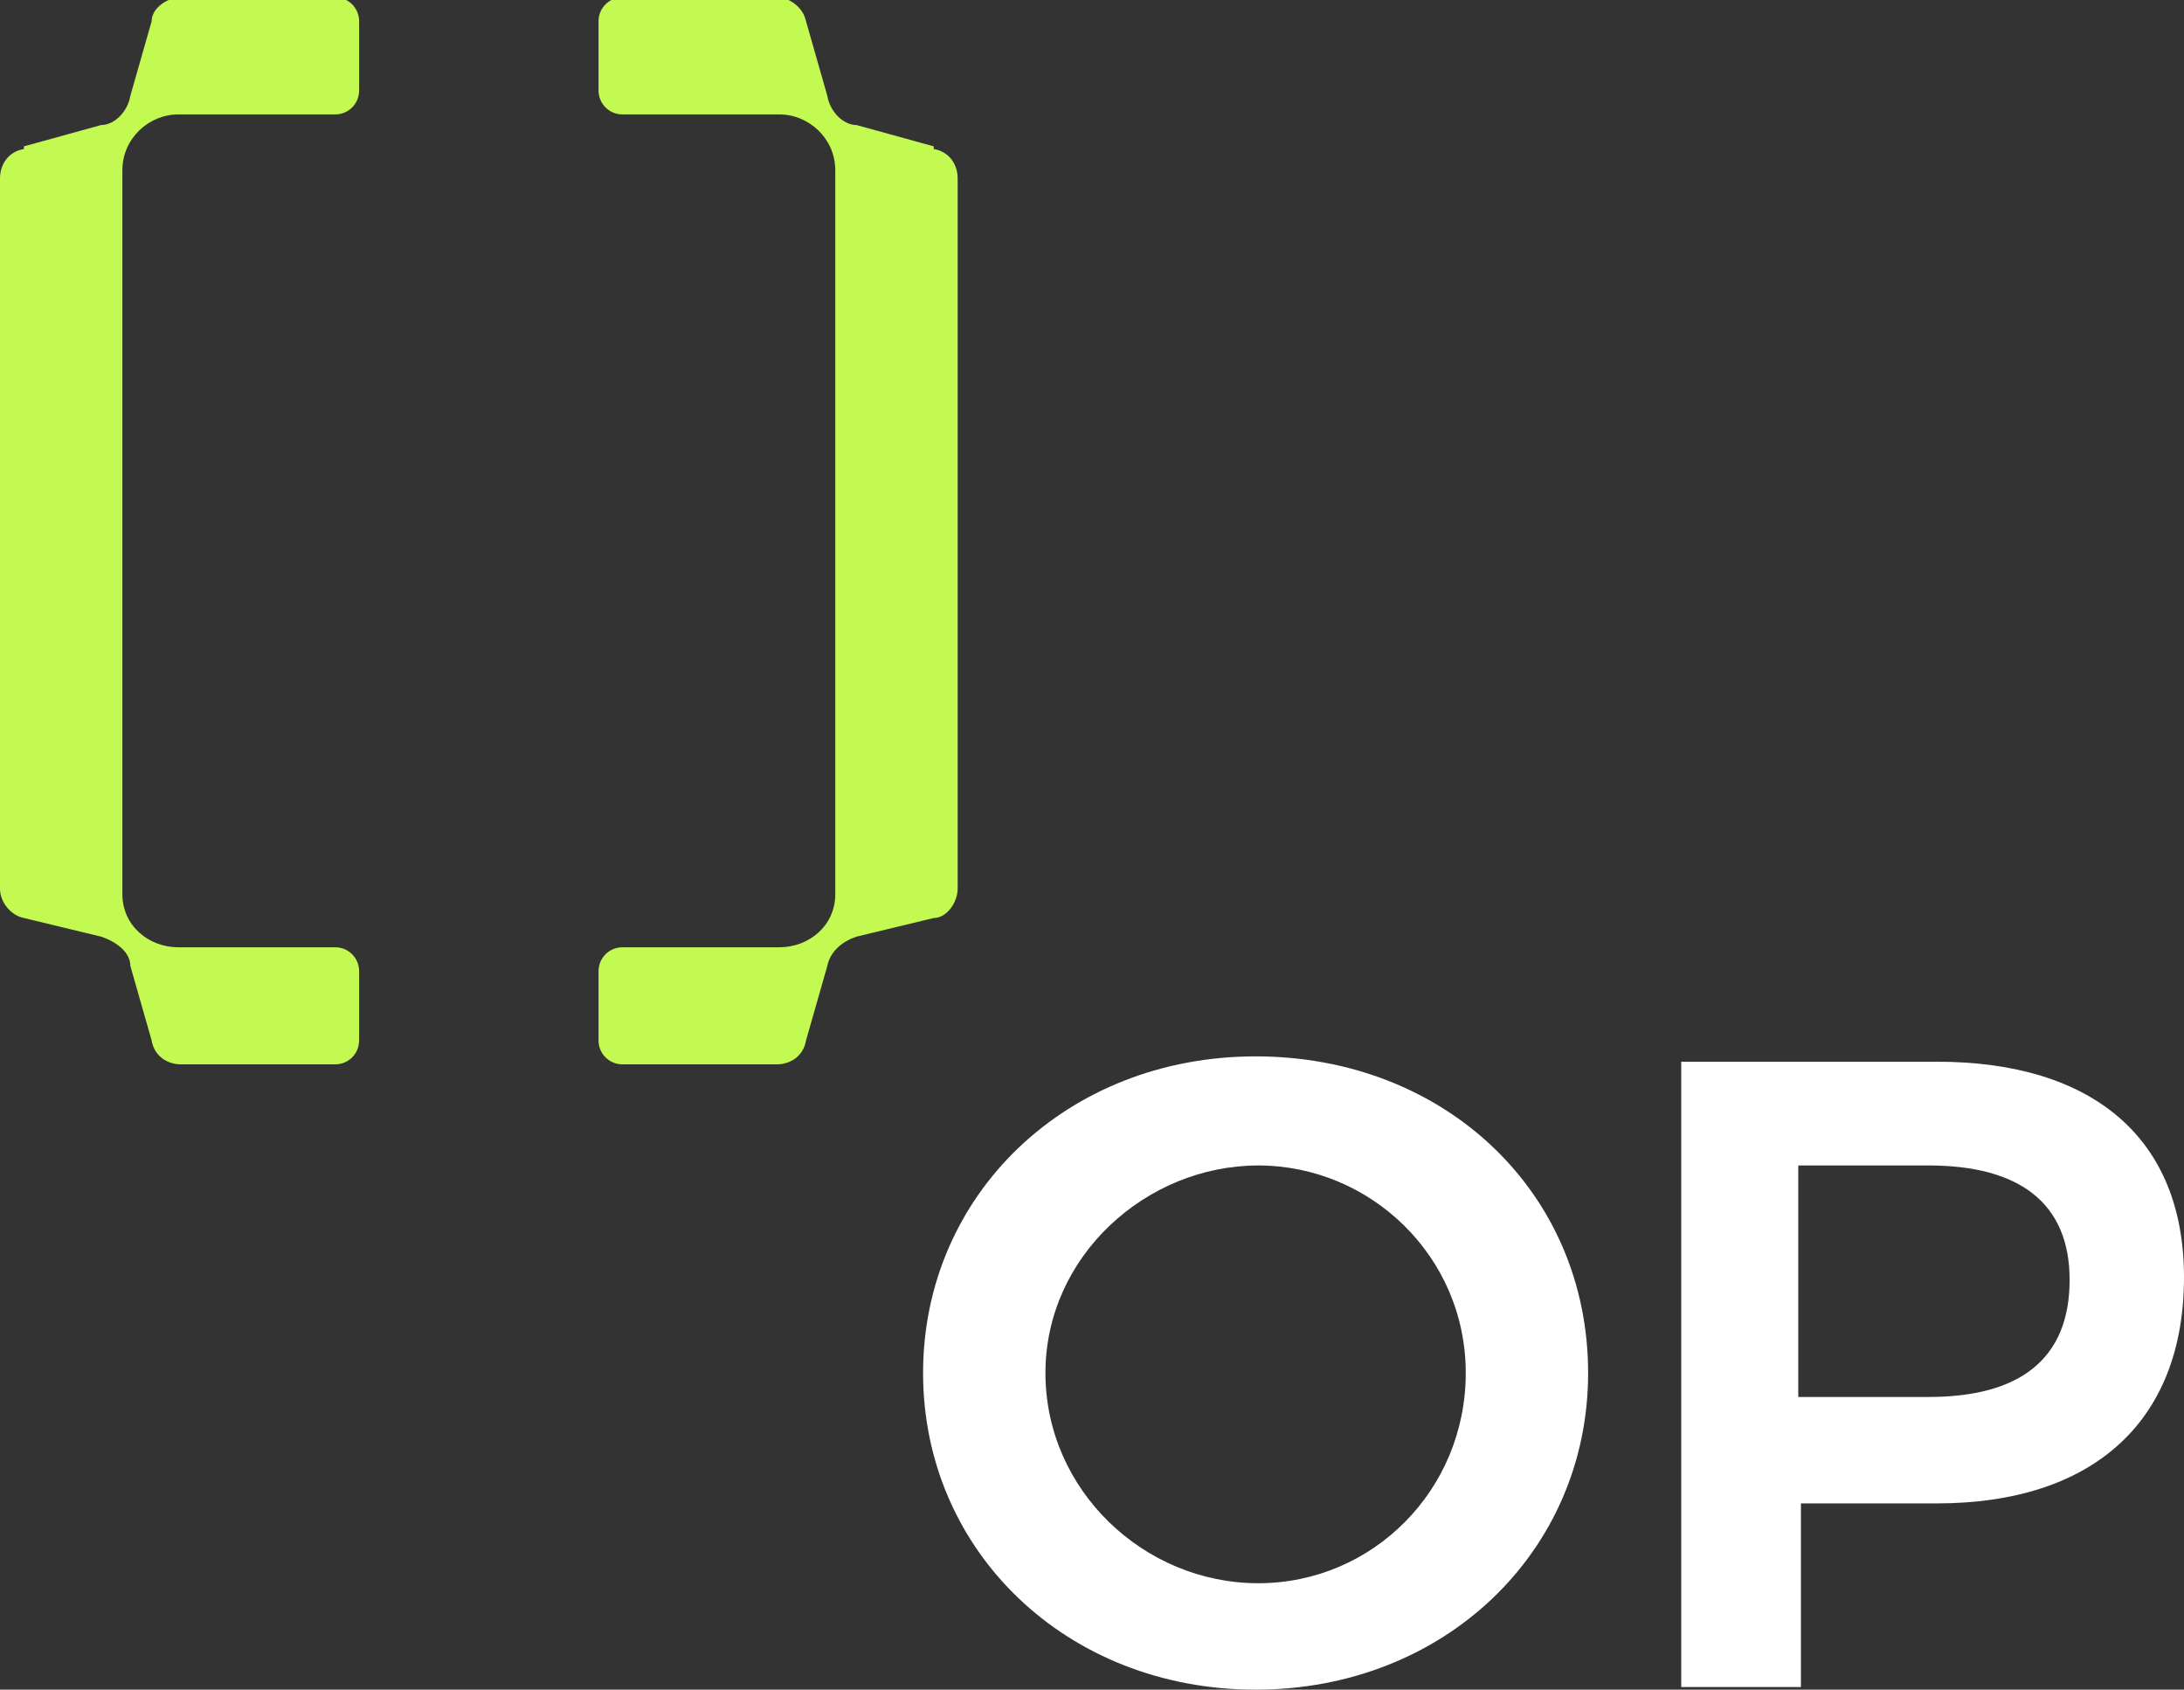
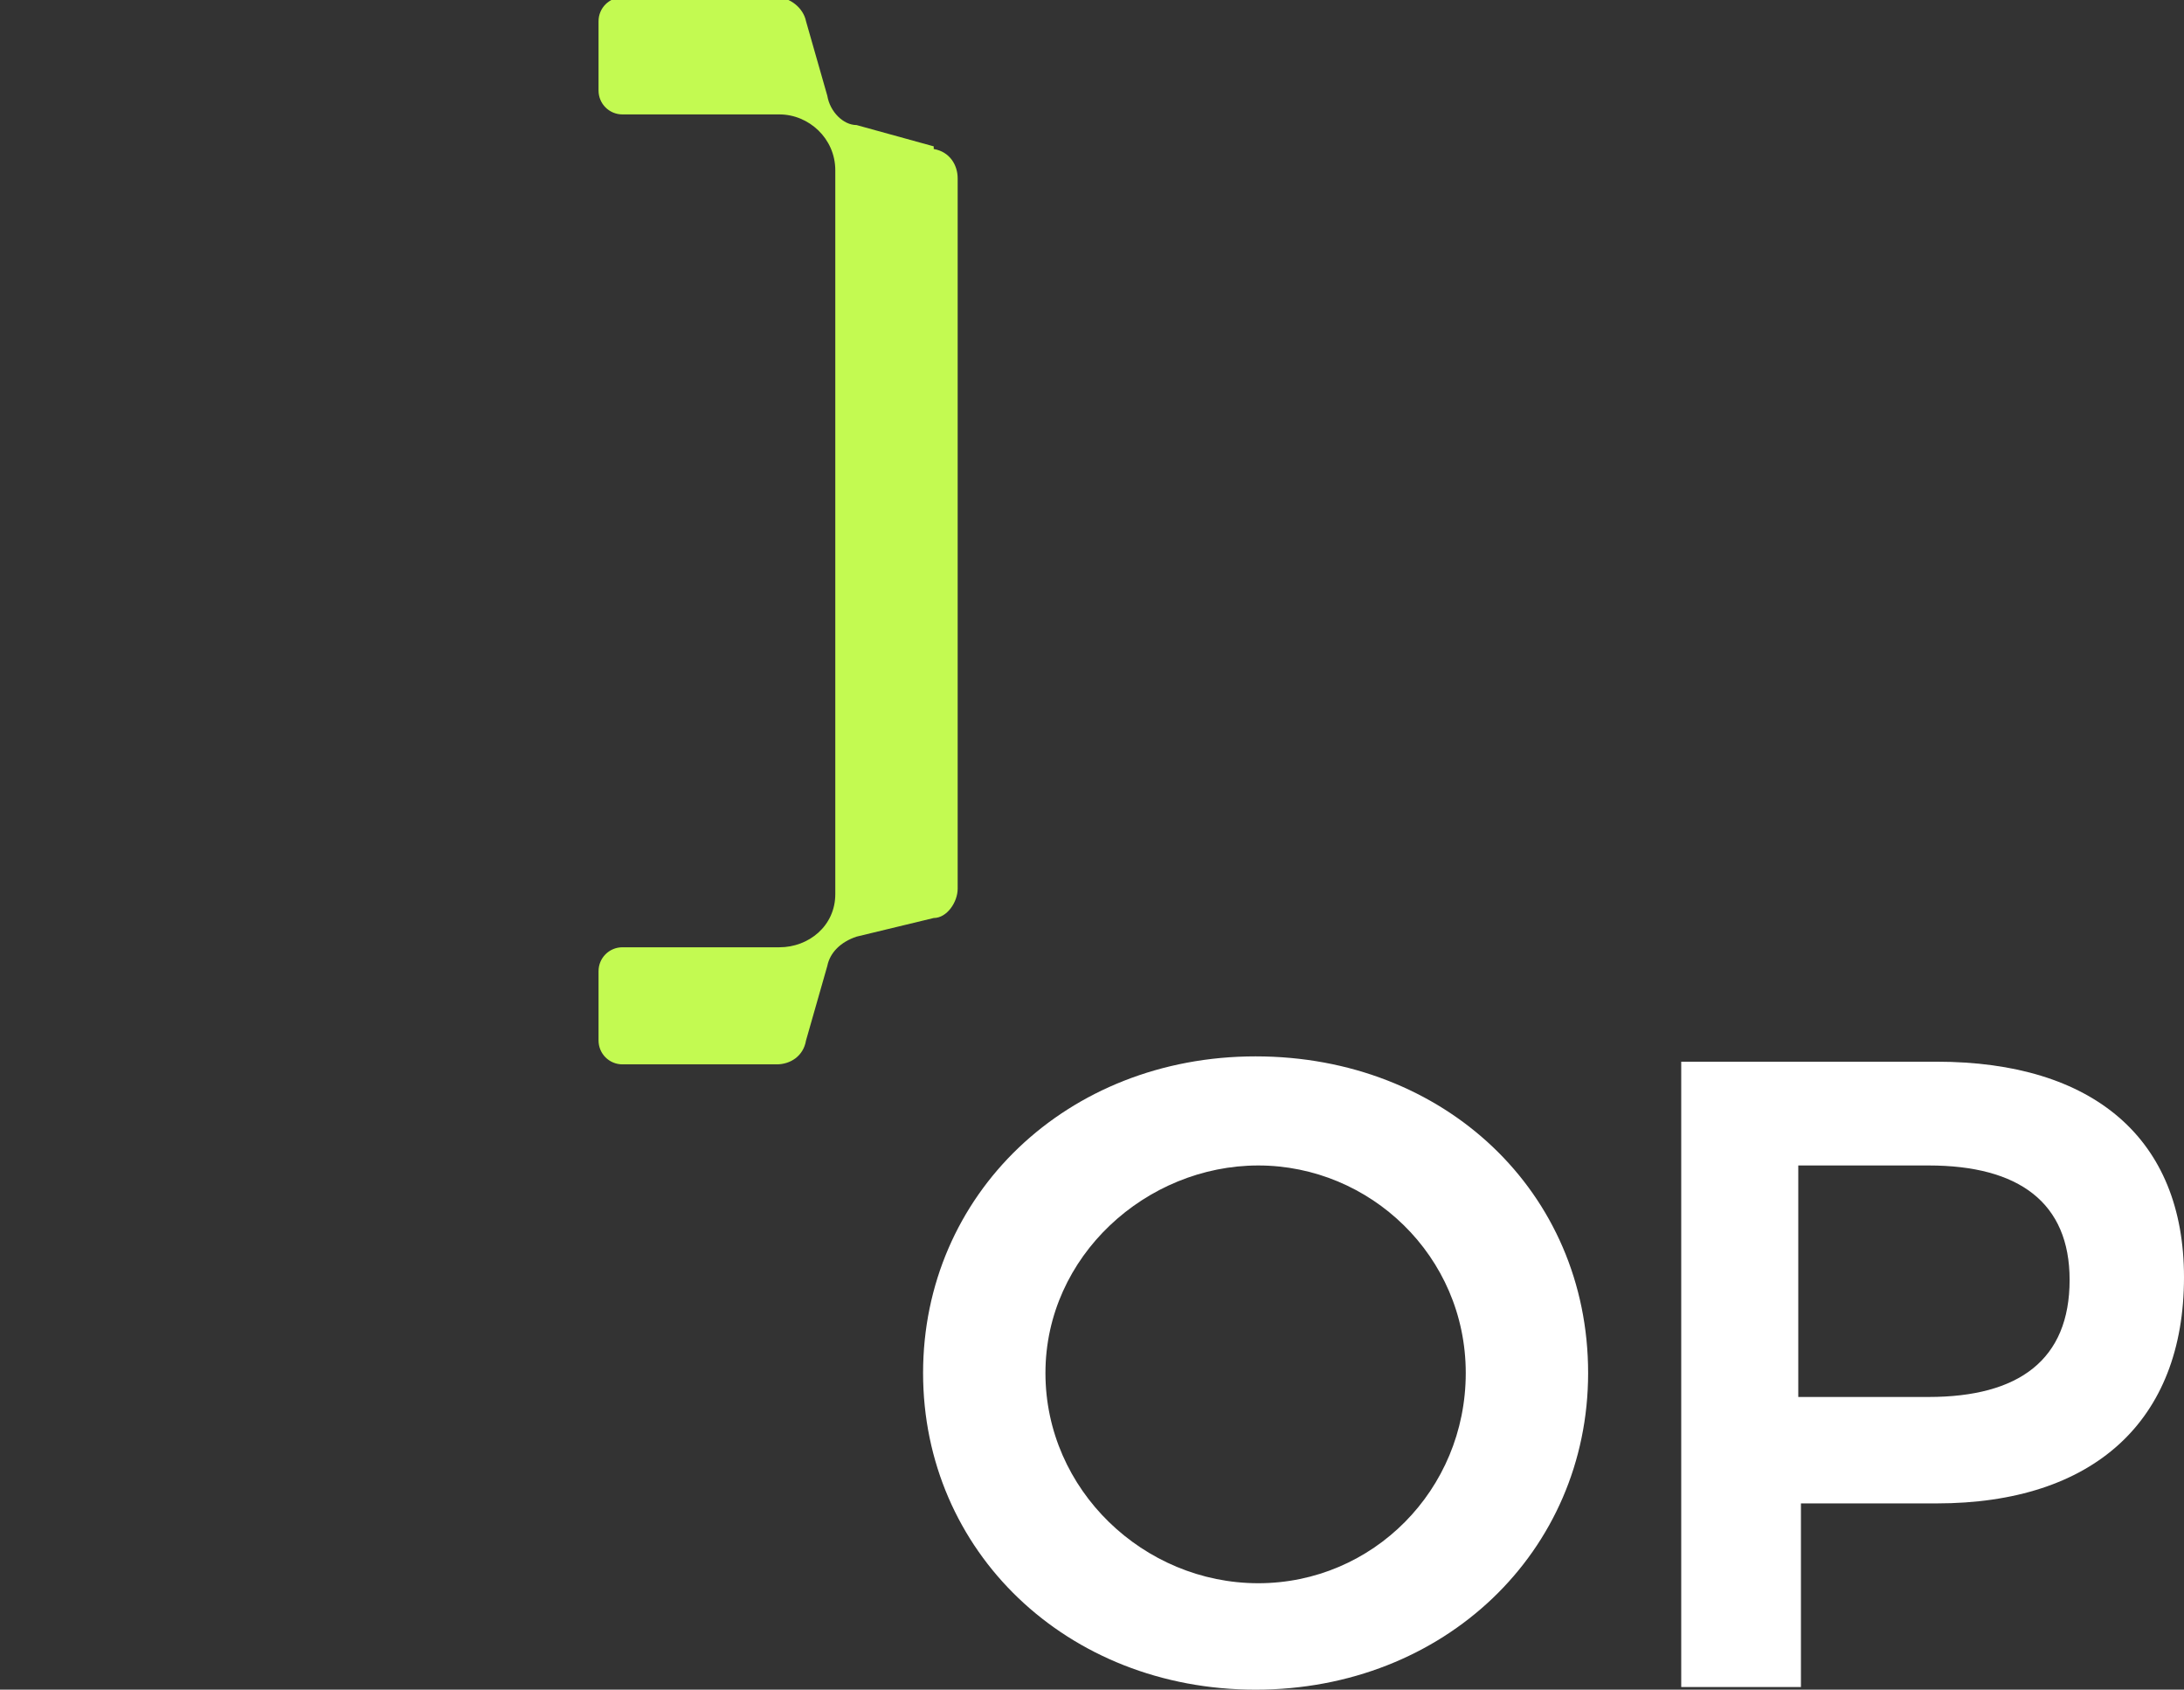
<svg xmlns="http://www.w3.org/2000/svg" xmlns:ns1="http://sodipodi.sourceforge.net/DTD/sodipodi-0.dtd" xmlns:ns2="http://www.inkscape.org/namespaces/inkscape" version="1.1" viewBox="0 0 82.1 63.5" id="svg6" ns1:docname="logo-footer.svg" ns2:version="1.4 (e7c3feb100, 2024-10-09)">
  <rect x="0" y="0" width="82.1" height="63.5" fill="#333333" stroke="none" />
  <ns1:namedview id="namedview6" pagecolor="#ffffff" bordercolor="#000000" borderopacity="0.25" ns2:showpageshadow="2" ns2:pageopacity="0.0" ns2:pagecheckerboard="0" ns2:deskcolor="#d1d1d1" ns2:zoom="13.023622" ns2:cx="41.079202" ns2:cy="31.75" ns2:window-width="1920" ns2:window-height="1031" ns2:window-x="0" ns2:window-y="24" ns2:window-maximized="1" ns2:current-layer="svg6" />
  <defs id="defs1">
    <style id="style1">
      .cls-1 {
        fill: #1e1b16;
      }

      .cls-2 {
        fill: #c3fa51;
      }
    </style>
  </defs>
  <g id="g2">
    <path class="cls-2" d="M 35.1,5.5 32.2,4.7 c -0.5,0 -1,-0.5 -1.1,-1.1 L 30.3,0.8 C 30.2,0.3 29.7,-0.1 29.2,-0.1 h -5.8 c -0.5,0 -0.9,0.4 -0.9,0.9 v 2.6 c 0,0.5 0.4,0.9 0.9,0.9 h 5.9 c 1.1,0 2.1,0.9 2.1,2.1 v 27.2 c 0,1.2 -1,2 -2.1,2 h -5.9 c -0.5,0 -0.9,0.4 -0.9,0.9 v 2.6 c 0,0.5 0.4,0.9 0.9,0.9 h 5.8 c 0.5,0 1,-0.3 1.1,-0.9 l 0.8,-2.8 c 0.1,-0.5 0.5,-0.9 1.1,-1.1 l 2.9,-0.7 c 0.5,0 0.9,-0.6 0.9,-1.1 V 6.7 c 0,-0.5 -0.3,-1 -0.9,-1.1" id="path1" />
-     <path class="cls-2" d="M 0.9,5.5 3.8,4.7 c 0.5,0 1,-0.5 1.1,-1.1 L 5.7,0.8 c 0,-0.5 0.6,-0.9 1.1,-0.9 h 5.8 c 0.5,0 0.9,0.4 0.9,0.9 v 2.6 c 0,0.5 -0.4,0.9 -0.9,0.9 H 6.7 C 5.6,4.3 4.6,5.2 4.6,6.4 v 27.2 c 0,1.2 1,2 2.1,2 h 5.9 c 0.5,0 0.9,0.4 0.9,0.9 v 2.6 c 0,0.5 -0.4,0.9 -0.9,0.9 H 6.8 C 6.3,40 5.8,39.7 5.7,39.1 L 4.9,36.3 C 4.9,35.8 4.4,35.4 3.8,35.2 L 0.9,34.5 C 0.4,34.4 0,33.9 0,33.4 V 6.7 C 0,6.2 0.3,5.7 0.9,5.6" id="path2" />
  </g>
  <g id="g4" style="fill:#ffffff">
    <path class="cls-1" d="m 77.8,48.1 c 0,-2.9 -1.9,-4.3 -5.3,-4.3 h -4.9 v 8.7 h 4.9 c 3.4,0 5.3,-1.4 5.3,-4.4 M 82.1,48 c 0,5.4 -3.4,8.5 -9.3,8.5 h -5.1 v 6.9 H 63.2 V 39.9 h 9.6 c 5.9,0 9.3,2.9 9.3,8.1" id="path3" style="fill:#ffffff" />
    <path class="cls-1" d="m 39.3,51.6 c 0,4.4 3.7,7.9 8,7.9 4.3,0 7.8,-3.5 7.8,-7.9 0,-4.4 -3.6,-7.8 -7.8,-7.8 -4.2,0 -8,3.4 -8,7.8 m 20.4,0 c 0,6.7 -5.4,11.9 -12.5,11.9 -7.1,0 -12.5,-5.2 -12.5,-11.9 0,-6.7 5.4,-11.9 12.5,-11.9 7.1,0 12.5,5.1 12.5,11.9" id="path4" style="fill:#ffffff" />
  </g>
</svg>